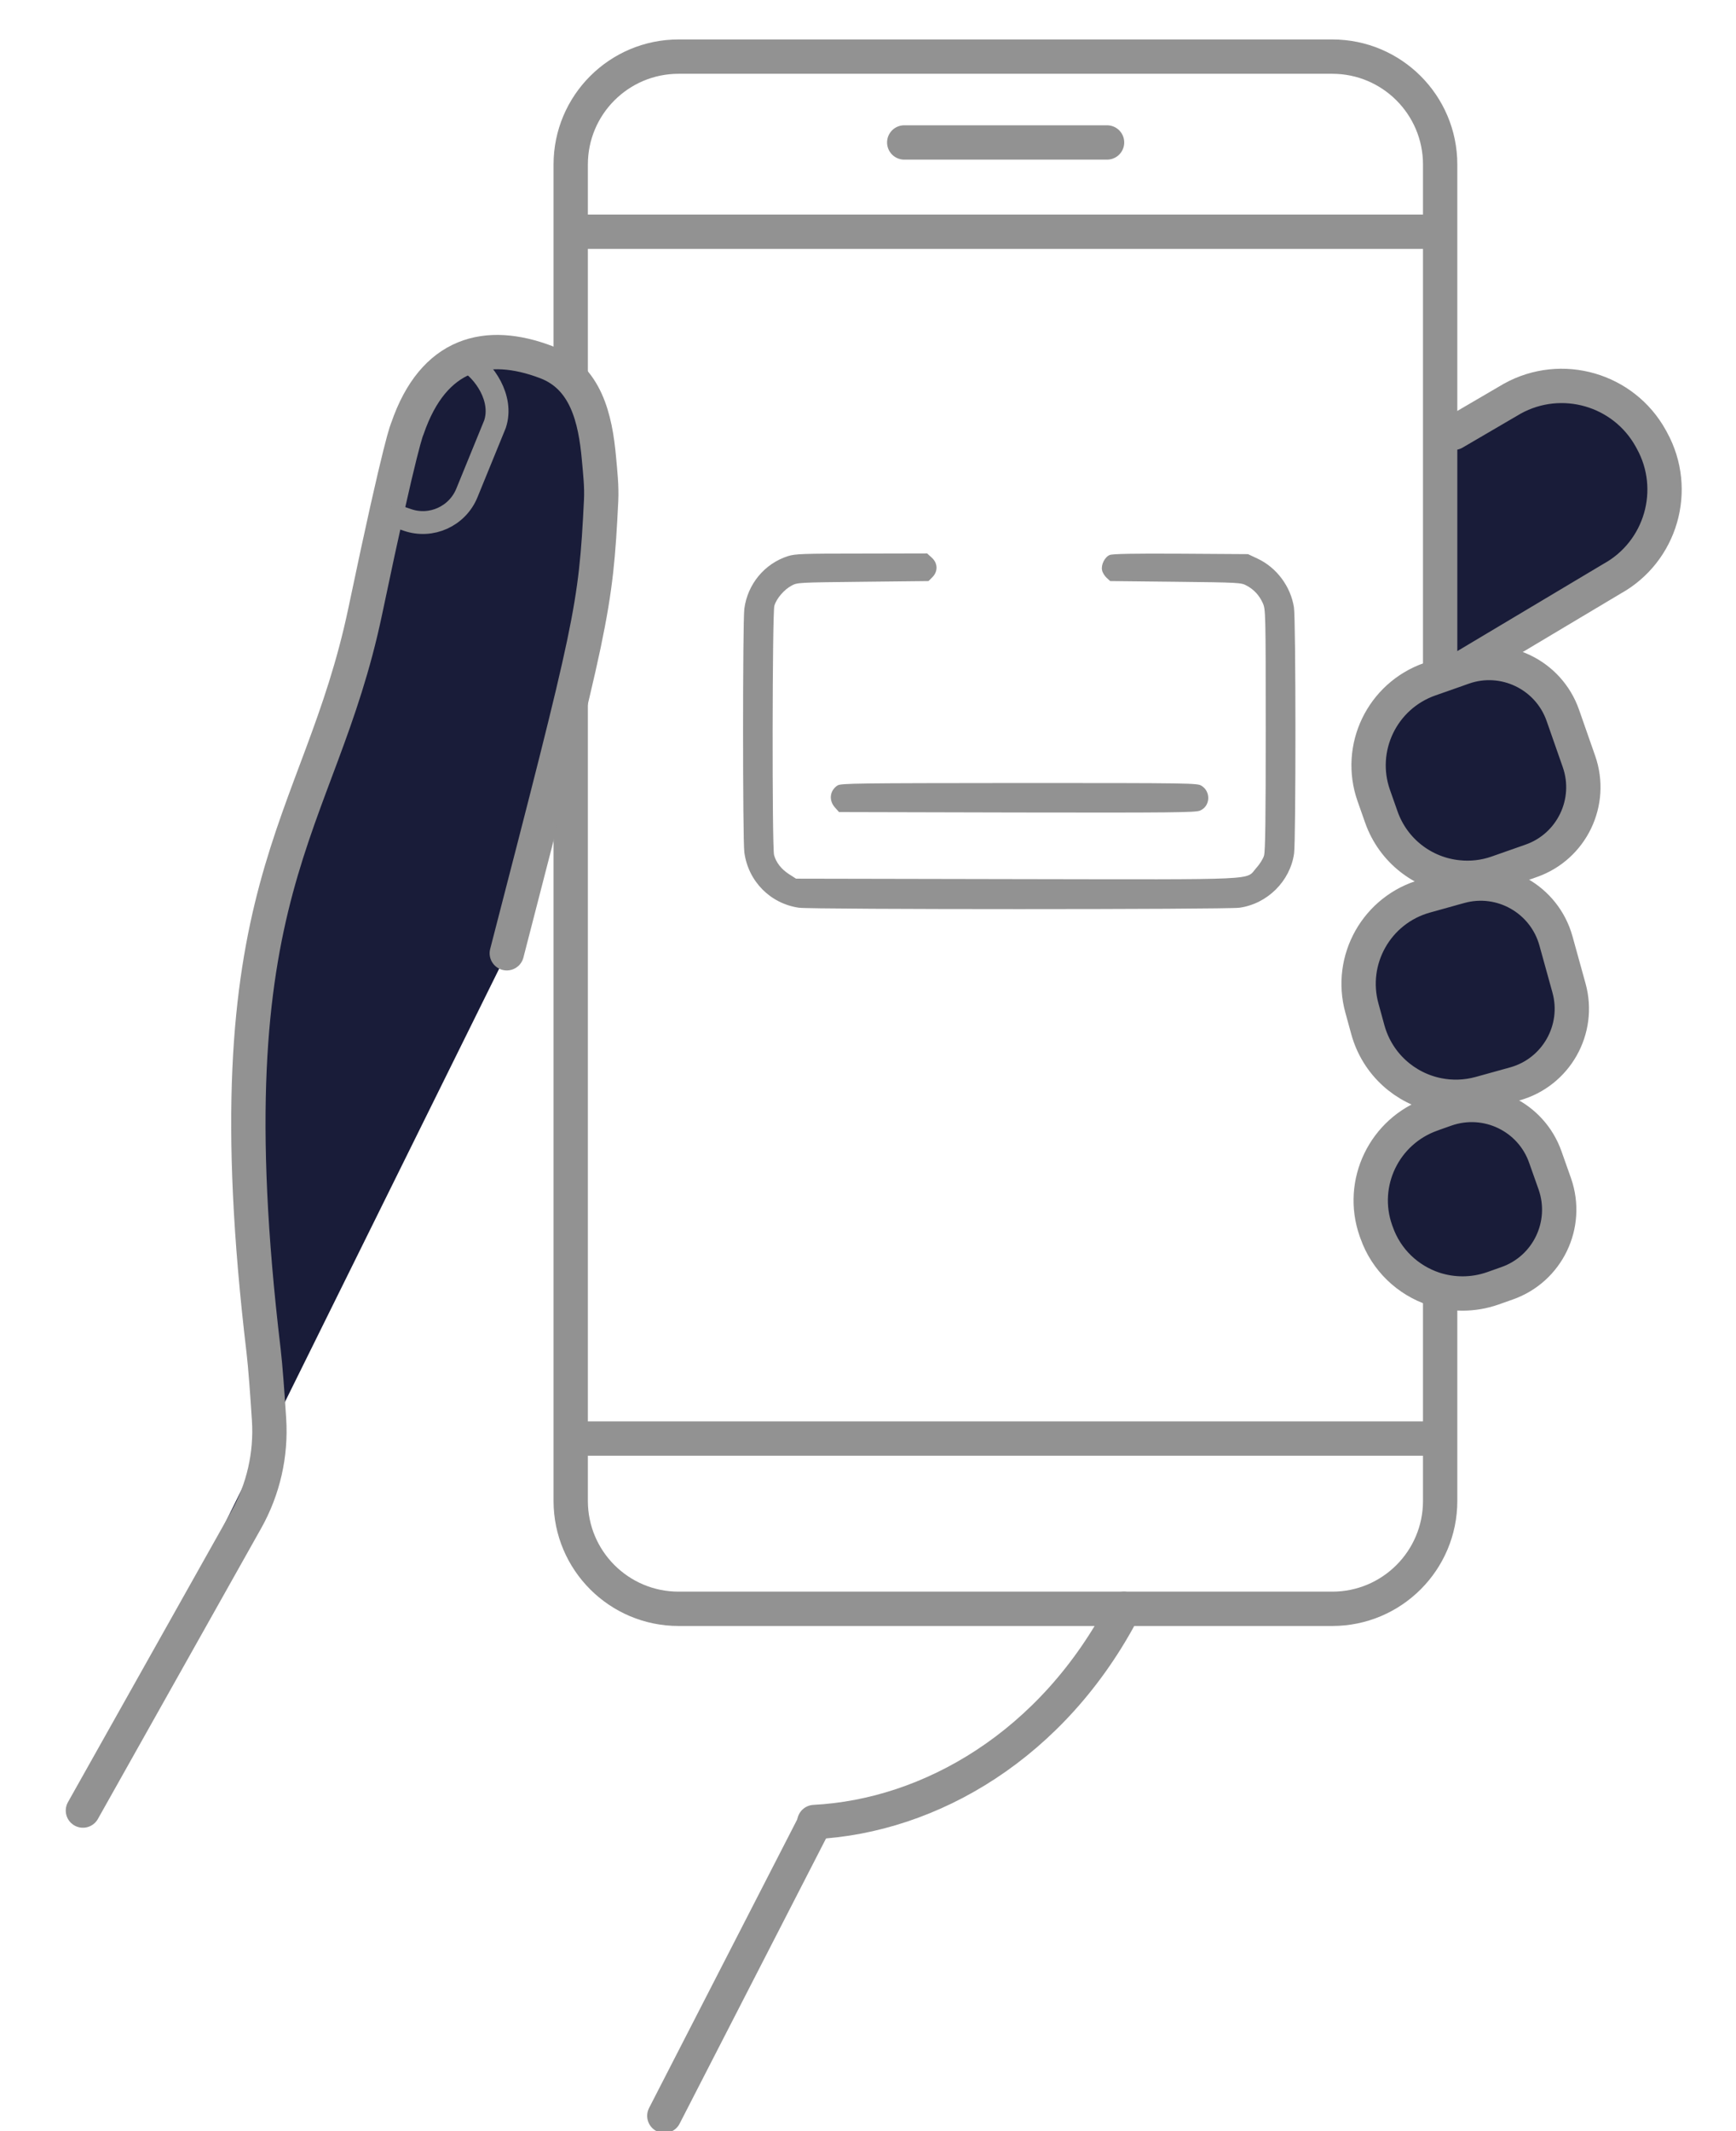
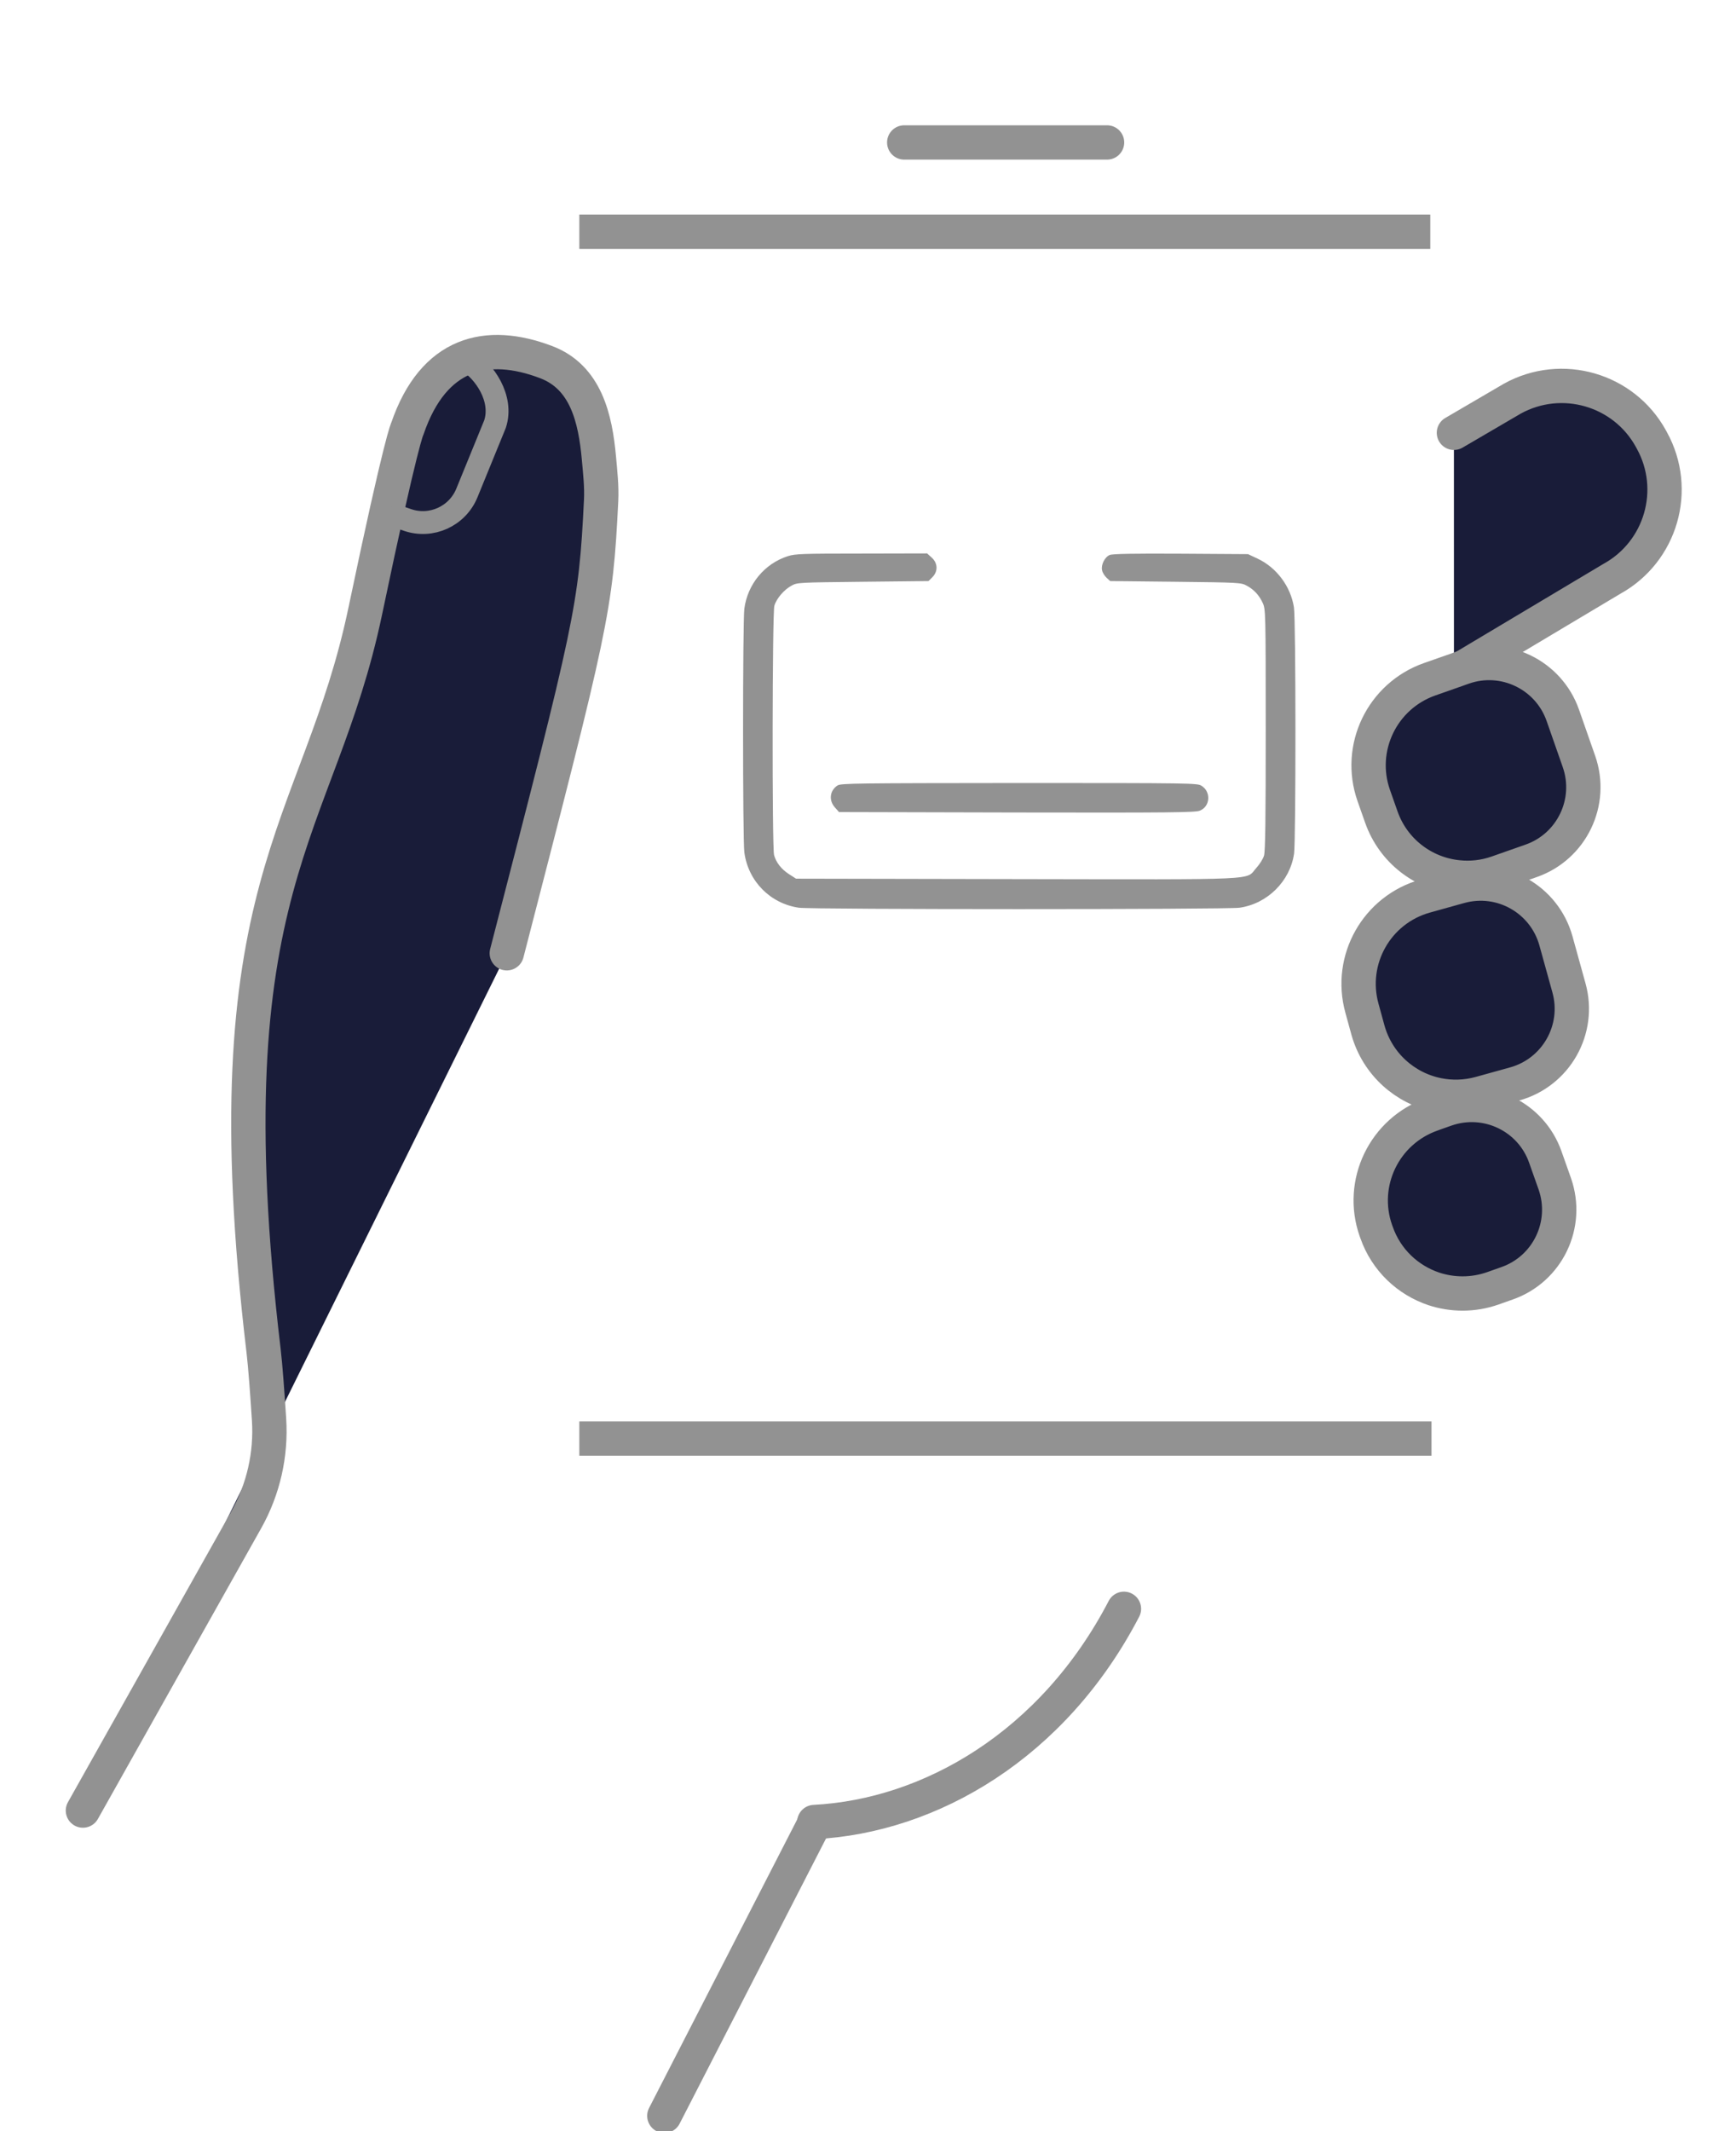
<svg xmlns="http://www.w3.org/2000/svg" width="132" height="162" viewBox="0 0 132 162" fill="none">
  <g clip-path="url(#clip0_1106_4188)">
    <g clip-path="url(#clip1_1106_4188)">
      <path d="M110.551 32.9L115.004 30.298C118.752 28.235 123.466 29.597 125.529 33.343L125.605 33.484C127.668 37.224 126.306 41.937 122.559 44.002L110.553 51.167" fill="#191C39" />
      <path d="M110.551 32.9L115.004 30.298C118.752 28.235 123.466 29.597 125.529 33.343L125.605 33.484C127.668 37.224 126.306 41.937 122.559 44.002L110.553 51.167" stroke="#929292" stroke-width="2.61" stroke-linecap="round" stroke-linejoin="round" />
      <path d="M61.915 138.503C70.724 138.05 80.072 132.658 85.461 122.297" stroke="#929292" stroke-width="2.61" stroke-linecap="round" stroke-linejoin="round" />
      <path d="M50.514 160.839L61.92 138.626" stroke="#929292" stroke-width="2.61" stroke-linecap="round" stroke-linejoin="round" />
-       <path d="M101.302 4.304H51.598C47.067 4.304 43.395 7.977 43.395 12.507V114.093C43.395 118.624 47.067 122.296 51.598 122.296H101.302C105.832 122.296 109.505 118.624 109.505 114.093V12.507C109.505 7.977 105.832 4.304 101.302 4.304Z" stroke="#929292" stroke-width="2.61" stroke-linecap="round" stroke-linejoin="round" />
      <path d="M44.05 17.614H108.754" stroke="#929292" stroke-width="2.61" stroke-miterlimit="10" />
      <path d="M108.847 109.353H44.05" stroke="#929292" stroke-width="2.61" stroke-miterlimit="10" />
      <path d="M84.177 10.829H68.755" stroke="#929292" stroke-width="2.61" stroke-linecap="round" stroke-linejoin="round" />
      <path d="M110.37 67.556L111.001 67.383C114.154 66.508 117.423 68.356 118.306 71.51L119.3 75.1C120.175 78.252 118.327 81.521 115.175 82.396L112.554 83.123C111.467 83.424 110.364 83.449 109.328 83.239C106.855 82.744 104.743 80.907 104.014 78.303L103.561 76.652C102.531 72.959 104.689 69.14 108.38 68.112L110.37 67.558V67.556Z" fill="#191C39" stroke="#929292" stroke-width="2.61" stroke-linecap="round" stroke-linejoin="round" />
      <path d="M110.846 50.882L111.268 50.733C114.355 49.652 117.74 51.278 118.829 54.367L120.059 57.883C121.14 60.97 119.514 64.356 116.426 65.437L113.867 66.336C112.87 66.69 111.836 66.797 110.846 66.69C108.262 66.427 105.942 64.708 105.027 62.093L104.457 60.475C103.185 56.859 105.092 52.906 108.708 51.634L110.846 50.884V50.882Z" fill="#191C39" stroke="#929292" stroke-width="2.61" stroke-linecap="round" stroke-linejoin="round" />
      <path d="M109.026 84.651L109.943 84.328C113.04 83.247 116.423 84.873 117.504 87.962L118.223 89.993C119.304 93.09 117.679 96.474 114.582 97.555L113.509 97.935C111.998 98.464 110.43 98.438 109.026 97.977C107.054 97.315 105.403 95.789 104.668 93.684L104.619 93.551C103.347 89.936 105.254 85.982 108.87 84.71L109.026 84.653V84.651Z" fill="#191C39" stroke="#929292" stroke-width="2.61" stroke-linecap="round" stroke-linejoin="round" />
      <path d="M6.305 137.632L18.719 115.539C20.024 113.216 20.628 110.567 20.458 107.91C20.333 105.975 20.18 103.841 20.042 102.683C15.819 67.183 24.257 63.241 27.776 46.443C30.542 33.232 30.977 32.579 30.977 32.579C32.959 26.783 37.017 25.811 41.531 27.528C44.538 28.672 45.271 31.779 45.544 34.866C45.639 35.929 45.76 36.984 45.707 38.05C45.297 46.338 45.01 47.411 38.535 72.464" fill="#191C39" />
      <path d="M6.305 137.632L18.719 115.539C20.024 113.216 20.628 110.567 20.458 107.91C20.333 105.975 20.18 103.841 20.042 102.683C15.819 67.183 24.257 63.241 27.776 46.443C30.542 33.232 30.977 32.579 30.977 32.579C32.959 26.783 37.017 25.811 41.531 27.528C44.538 28.672 45.271 31.779 45.544 34.866C45.639 35.929 45.76 36.984 45.707 38.05C45.297 46.338 45.01 47.411 38.535 72.464" stroke="#929292" stroke-width="2.61" stroke-linecap="round" stroke-linejoin="round" />
      <path d="M35.524 27.419C36.801 28.181 38.288 30.27 37.638 32.242L35.5 37.476C34.775 39.248 32.793 40.147 30.982 39.525L30.253 39.275" stroke="#929292" stroke-width="1.738" stroke-linecap="round" stroke-linejoin="round" />
    </g>
    <path d="M59.915 42.274C58.127 42.845 56.845 44.407 56.597 46.27C56.468 47.337 56.468 63.744 56.597 64.789C56.888 66.987 58.568 68.689 60.745 69.002C61.768 69.142 93.225 69.142 94.249 69.002C96.371 68.7 98.095 66.987 98.397 64.886C98.537 63.928 98.537 47.046 98.386 46.163C98.138 44.579 97.071 43.146 95.628 42.468L94.895 42.123L89.778 42.09C86.158 42.069 84.585 42.101 84.381 42.188C84.004 42.338 83.702 42.942 83.799 43.351C83.831 43.523 83.982 43.771 84.133 43.911L84.413 44.17L89.379 44.224C94.216 44.277 94.367 44.288 94.787 44.514C95.348 44.816 95.746 45.247 96.016 45.84C96.231 46.314 96.242 46.497 96.242 55.471C96.242 62.225 96.21 64.725 96.113 65.037C96.048 65.274 95.779 65.705 95.52 65.985C94.68 66.922 96.22 66.858 77.27 66.826L60.529 66.793L59.99 66.448C59.409 66.071 59.021 65.576 58.859 65.005C58.698 64.455 58.719 46.572 58.881 46.044C59.042 45.495 59.624 44.816 60.195 44.514C60.626 44.277 60.734 44.277 65.614 44.224L70.602 44.17L70.893 43.879C71.335 43.437 71.313 42.801 70.839 42.381L70.494 42.069L65.506 42.08C60.982 42.08 60.475 42.101 59.915 42.274Z" fill="#929292" />
    <path d="M63.687 59.705C63.095 60.082 62.998 60.836 63.482 61.375L63.795 61.73L77.326 61.763C89.058 61.784 90.911 61.763 91.234 61.623C92.031 61.3 92.096 60.179 91.352 59.727C91.029 59.533 90.641 59.522 77.498 59.522C65.098 59.533 63.956 59.544 63.687 59.705Z" fill="#929292" />
  </g>
  <defs>
    <clipPath id="clip0_1106_4188">
      <rect width="132" height="162" fill="white" />
    </clipPath>
    <clipPath id="clip1_1106_4188">
      <rect width="122.869" height="159.144" fill="white" transform="translate(5 3)" />
    </clipPath>
  </defs>
</svg>